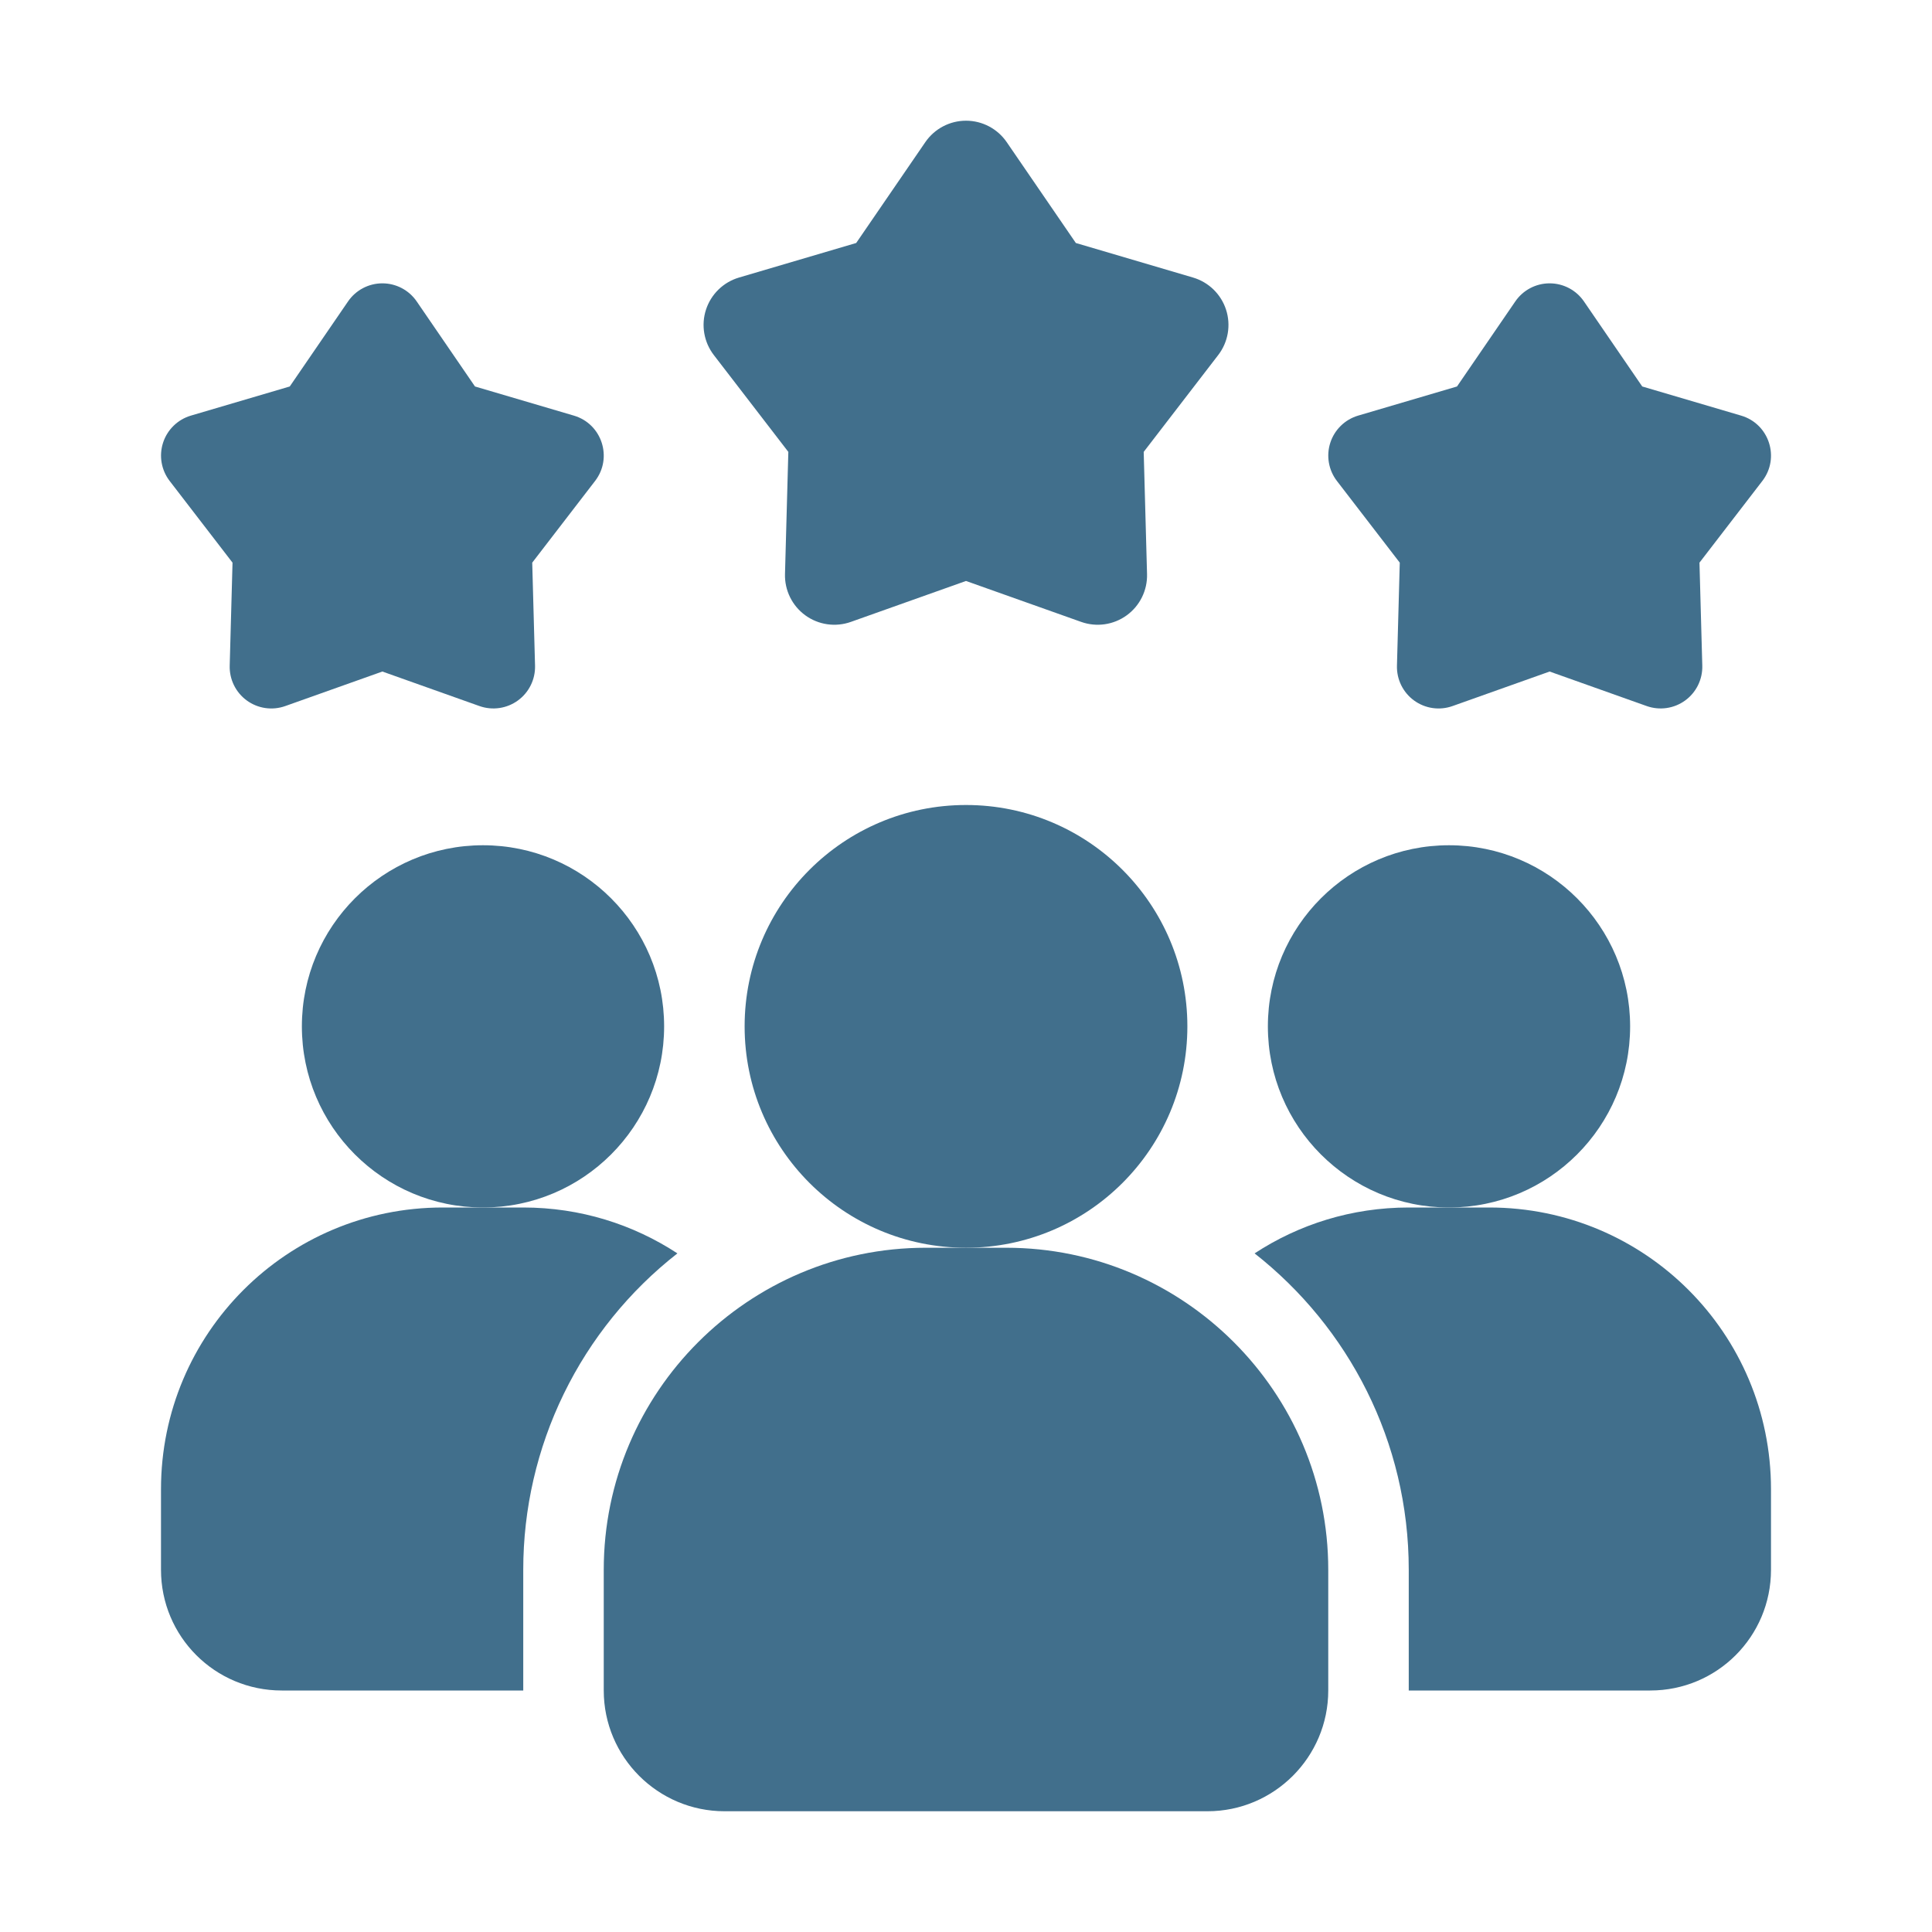
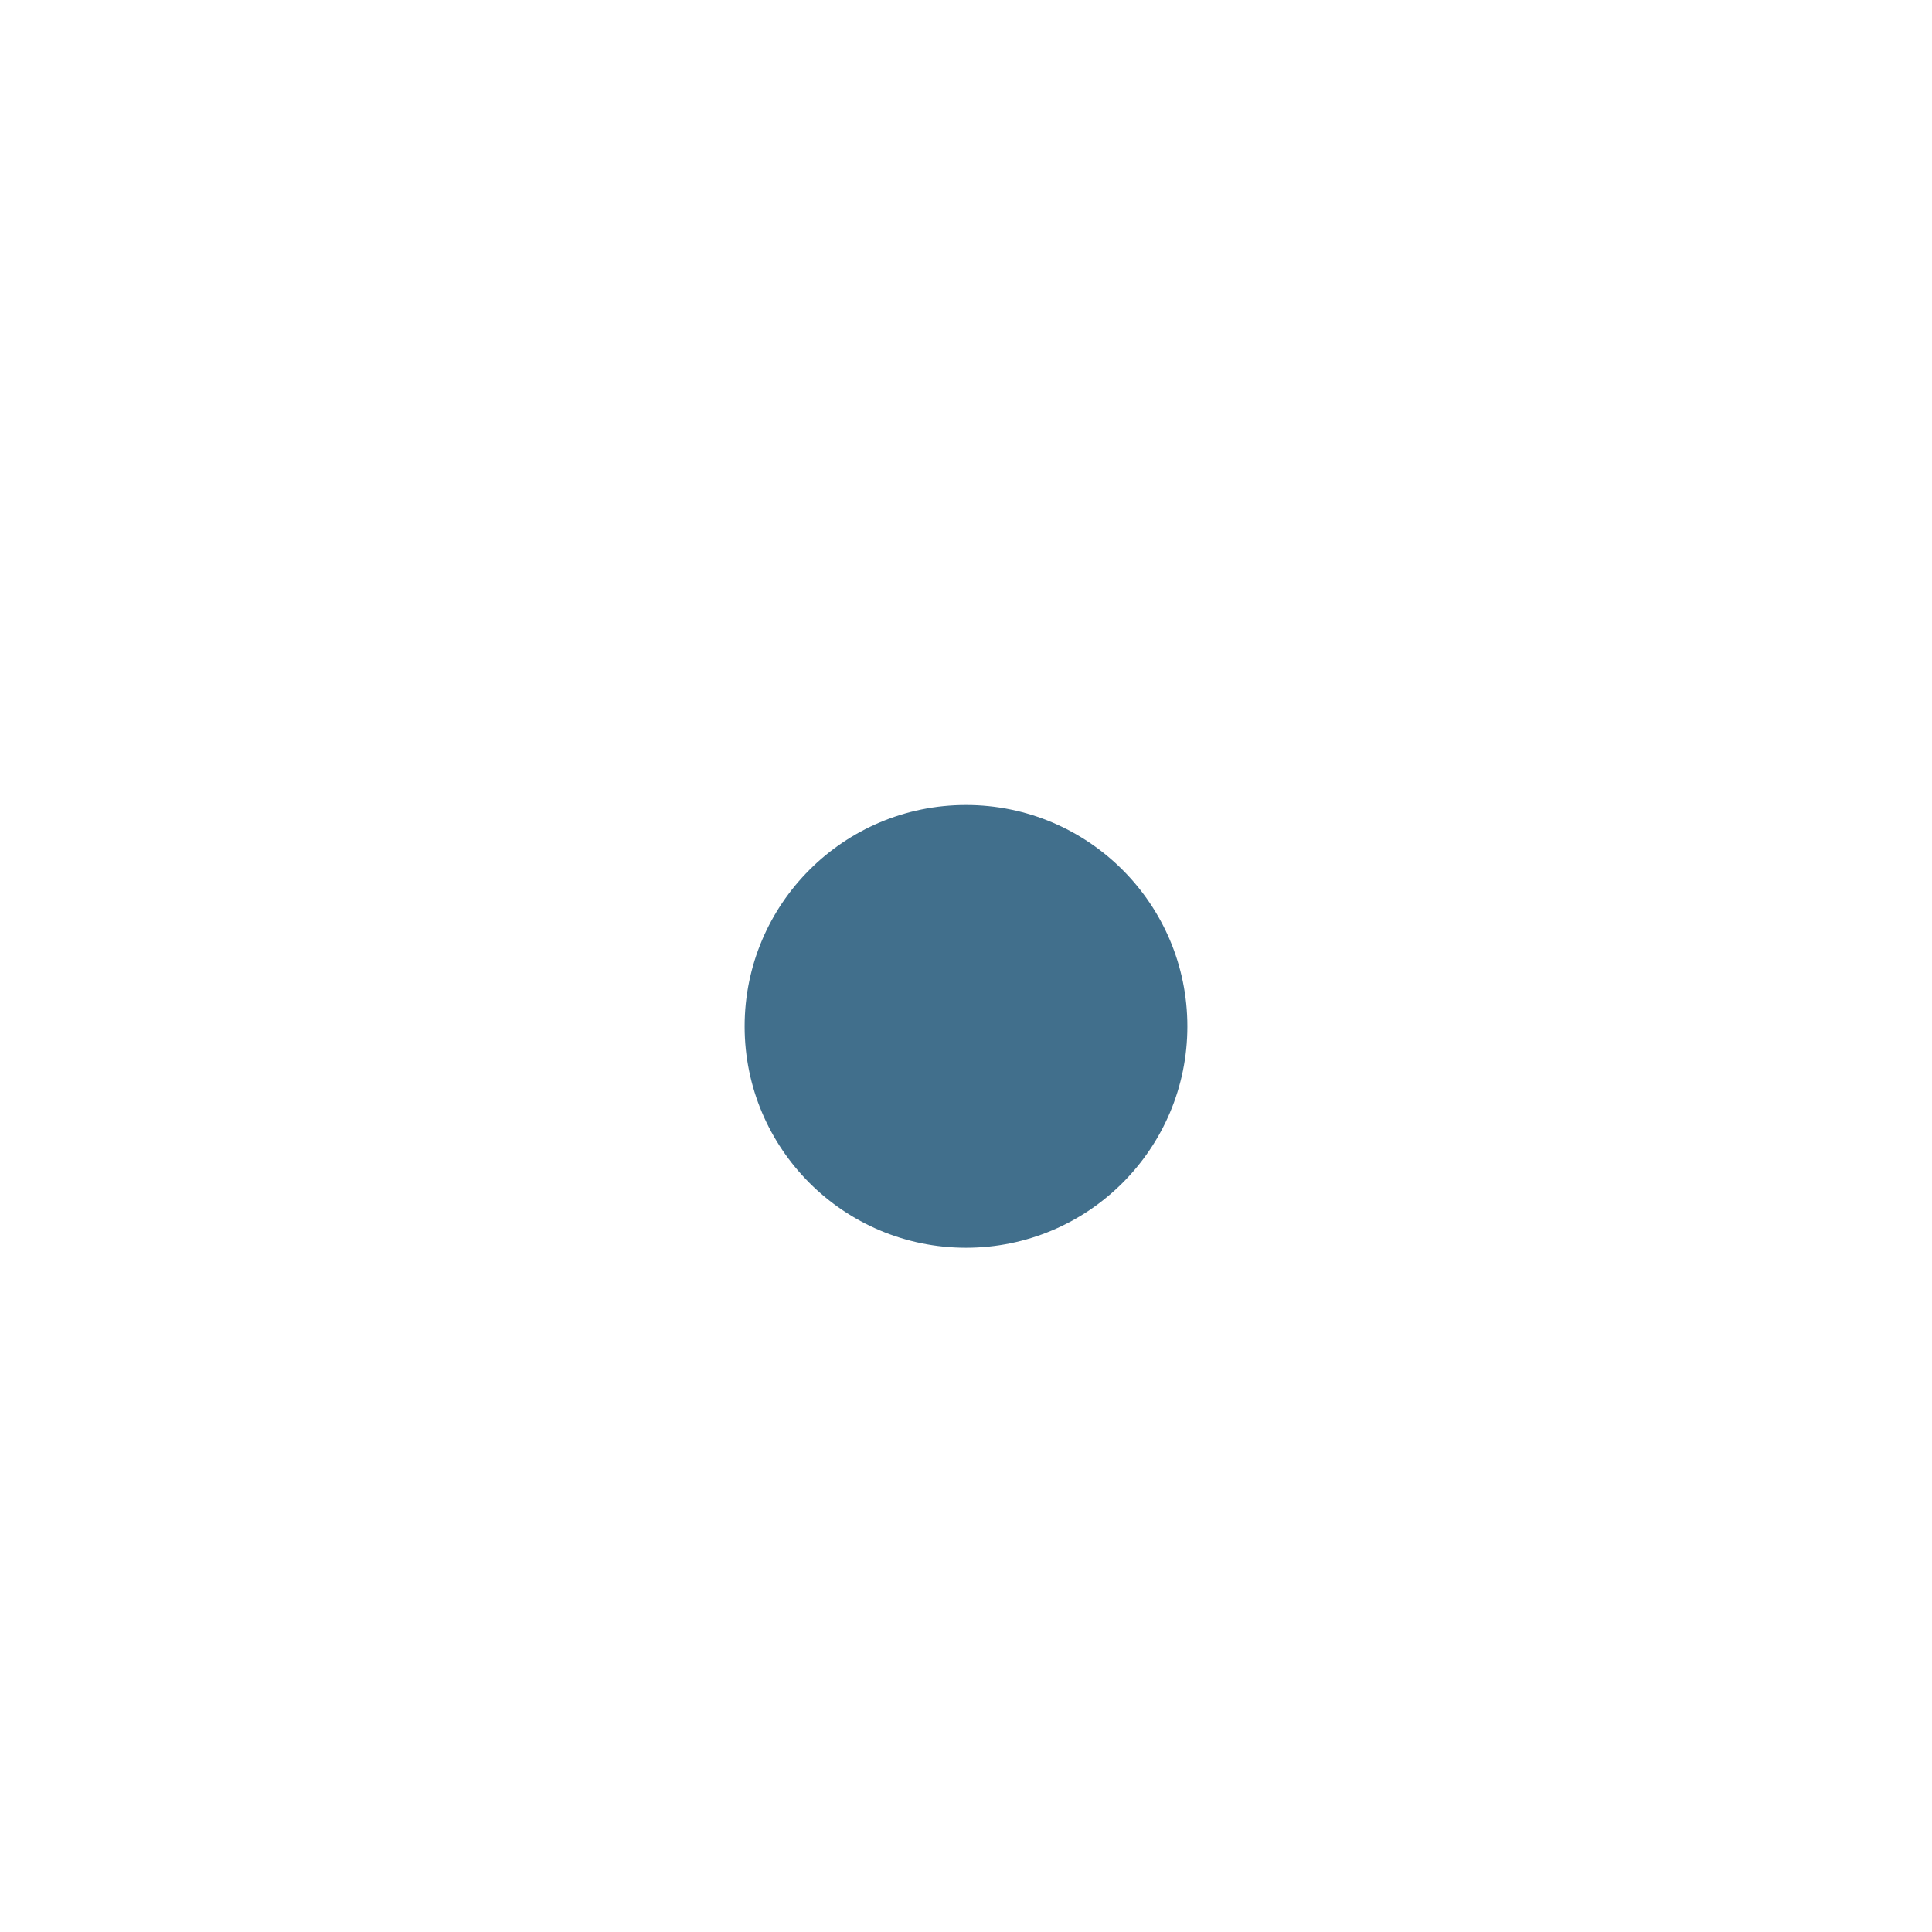
<svg xmlns="http://www.w3.org/2000/svg" width="512" height="512" viewBox="0 0 512 512" fill="none">
-   <path d="M179.52 332.16C166.79 342.114 156.495 354.838 149.417 369.365C142.338 383.892 138.662 399.84 138.667 416V448H74.666C56.96 448 42.666 433.707 42.666 416V394.667C42.666 353.387 76.053 320 117.333 320H138.667C153.813 320 167.787 324.48 179.52 332.16Z" fill="#416F8C" />
-   <path d="M384 320C410.51 320 432 298.51 432 272C432 245.49 410.51 224 384 224C357.49 224 336 245.49 336 272C336 298.51 357.49 320 384 320Z" fill="#416F8C" />
-   <path d="M128 320C154.51 320 176 298.51 176 272C176 245.49 154.51 224 128 224C101.49 224 80 245.49 80 272C80 298.51 101.49 320 128 320Z" fill="#416F8C" />
-   <path d="M469.333 394.667V416C469.333 433.707 455.04 448 437.333 448H373.333V416C373.333 381.973 357.333 351.68 332.48 332.16C344.213 324.48 358.187 320 373.333 320H394.667C435.947 320 469.333 353.387 469.333 394.667Z" fill="#416F8C" />
  <path d="M256 330.667C288.4 330.667 314.666 304.401 314.666 272C314.666 239.599 288.4 213.333 256 213.333C223.599 213.333 197.333 239.599 197.333 272C197.333 304.401 223.599 330.667 256 330.667Z" fill="#416F8C" />
-   <path d="M266.666 330.667H245.333C198.282 330.667 160 368.949 160 416V448C160 465.643 174.357 480 192 480H320C337.642 480 352 465.643 352 448V416C352 368.949 313.717 330.667 266.666 330.667ZM410.666 177.963L384.928 187.115C383.239 187.715 381.43 187.895 379.656 187.639C377.883 187.383 376.198 186.698 374.748 185.644C373.299 184.591 372.128 183.2 371.336 181.592C370.545 179.984 370.158 178.207 370.208 176.416L370.954 149.109L354.293 127.456C353.201 126.035 352.472 124.37 352.168 122.604C351.864 120.838 351.994 119.025 352.547 117.32C353.101 115.616 354.061 114.072 355.344 112.822C356.628 111.572 358.196 110.653 359.914 110.144L386.122 102.421L401.568 79.883C402.581 78.404 403.938 77.195 405.524 76.359C407.109 75.524 408.874 75.087 410.666 75.087C412.458 75.087 414.224 75.524 415.809 76.359C417.394 77.195 418.752 78.404 419.765 79.883L435.21 102.421L461.418 110.144C468.853 112.331 471.765 121.312 467.04 127.456L450.378 149.109L451.125 176.416C451.172 178.207 450.783 179.982 449.991 181.588C449.199 183.195 448.029 184.585 446.58 185.638C445.131 186.691 443.447 187.376 441.675 187.633C439.902 187.89 438.094 187.712 436.405 187.115L410.666 177.963ZM101.333 177.963L75.594 187.115C73.906 187.715 72.097 187.895 70.323 187.639C68.549 187.383 66.865 186.698 65.415 185.644C63.965 184.591 62.794 183.2 62.003 181.592C61.212 179.984 60.825 178.207 60.874 176.416L61.621 149.109L44.96 127.456C43.868 126.035 43.139 124.37 42.834 122.604C42.53 120.838 42.661 119.025 43.214 117.32C43.767 115.616 44.727 114.072 46.011 112.822C47.294 111.572 48.863 110.653 50.581 110.144L76.789 102.421L92.234 79.883C93.247 78.404 94.605 77.195 96.191 76.359C97.776 75.524 99.541 75.087 101.333 75.087C103.125 75.087 104.89 75.524 106.476 76.359C108.061 77.195 109.419 78.404 110.432 79.883L125.877 102.421L152.085 110.144C159.52 112.331 162.432 121.312 157.706 127.456L141.045 149.109L141.792 176.416C141.839 178.207 141.45 179.982 140.658 181.588C139.866 183.195 138.695 184.585 137.246 185.638C135.797 186.691 134.114 187.376 132.341 187.633C130.569 187.89 128.76 187.712 127.072 187.115L101.333 177.963ZM256 153.963L225.482 164.811C223.481 165.522 221.336 165.735 219.233 165.431C217.131 165.127 215.134 164.316 213.416 163.067C211.697 161.818 210.309 160.169 209.371 158.263C208.433 156.357 207.973 154.251 208.032 152.128L208.917 119.755L189.162 94.08C187.868 92.395 187.004 90.421 186.644 88.328C186.283 86.234 186.438 84.084 187.094 82.064C187.751 80.044 188.889 78.213 190.411 76.731C191.932 75.249 193.792 74.16 195.829 73.557L226.901 64.395L245.216 37.675C246.417 35.921 248.027 34.487 249.907 33.496C251.787 32.505 253.88 31.987 256.005 31.987C258.13 31.987 260.223 32.505 262.103 33.496C263.983 34.487 265.593 35.921 266.794 37.675L285.109 64.395L316.181 73.557C318.218 74.16 320.078 75.249 321.6 76.731C323.121 78.213 324.26 80.044 324.916 82.064C325.572 84.084 325.727 86.234 325.366 88.328C325.006 90.421 324.142 92.395 322.848 94.08L303.093 119.755L303.978 152.128C304.037 154.251 303.577 156.357 302.639 158.263C301.701 160.169 300.313 161.818 298.594 163.067C296.876 164.316 294.879 165.127 292.777 165.431C290.674 165.735 288.529 165.522 286.528 164.811L256 153.963Z" fill="#416F8C" />
</svg>